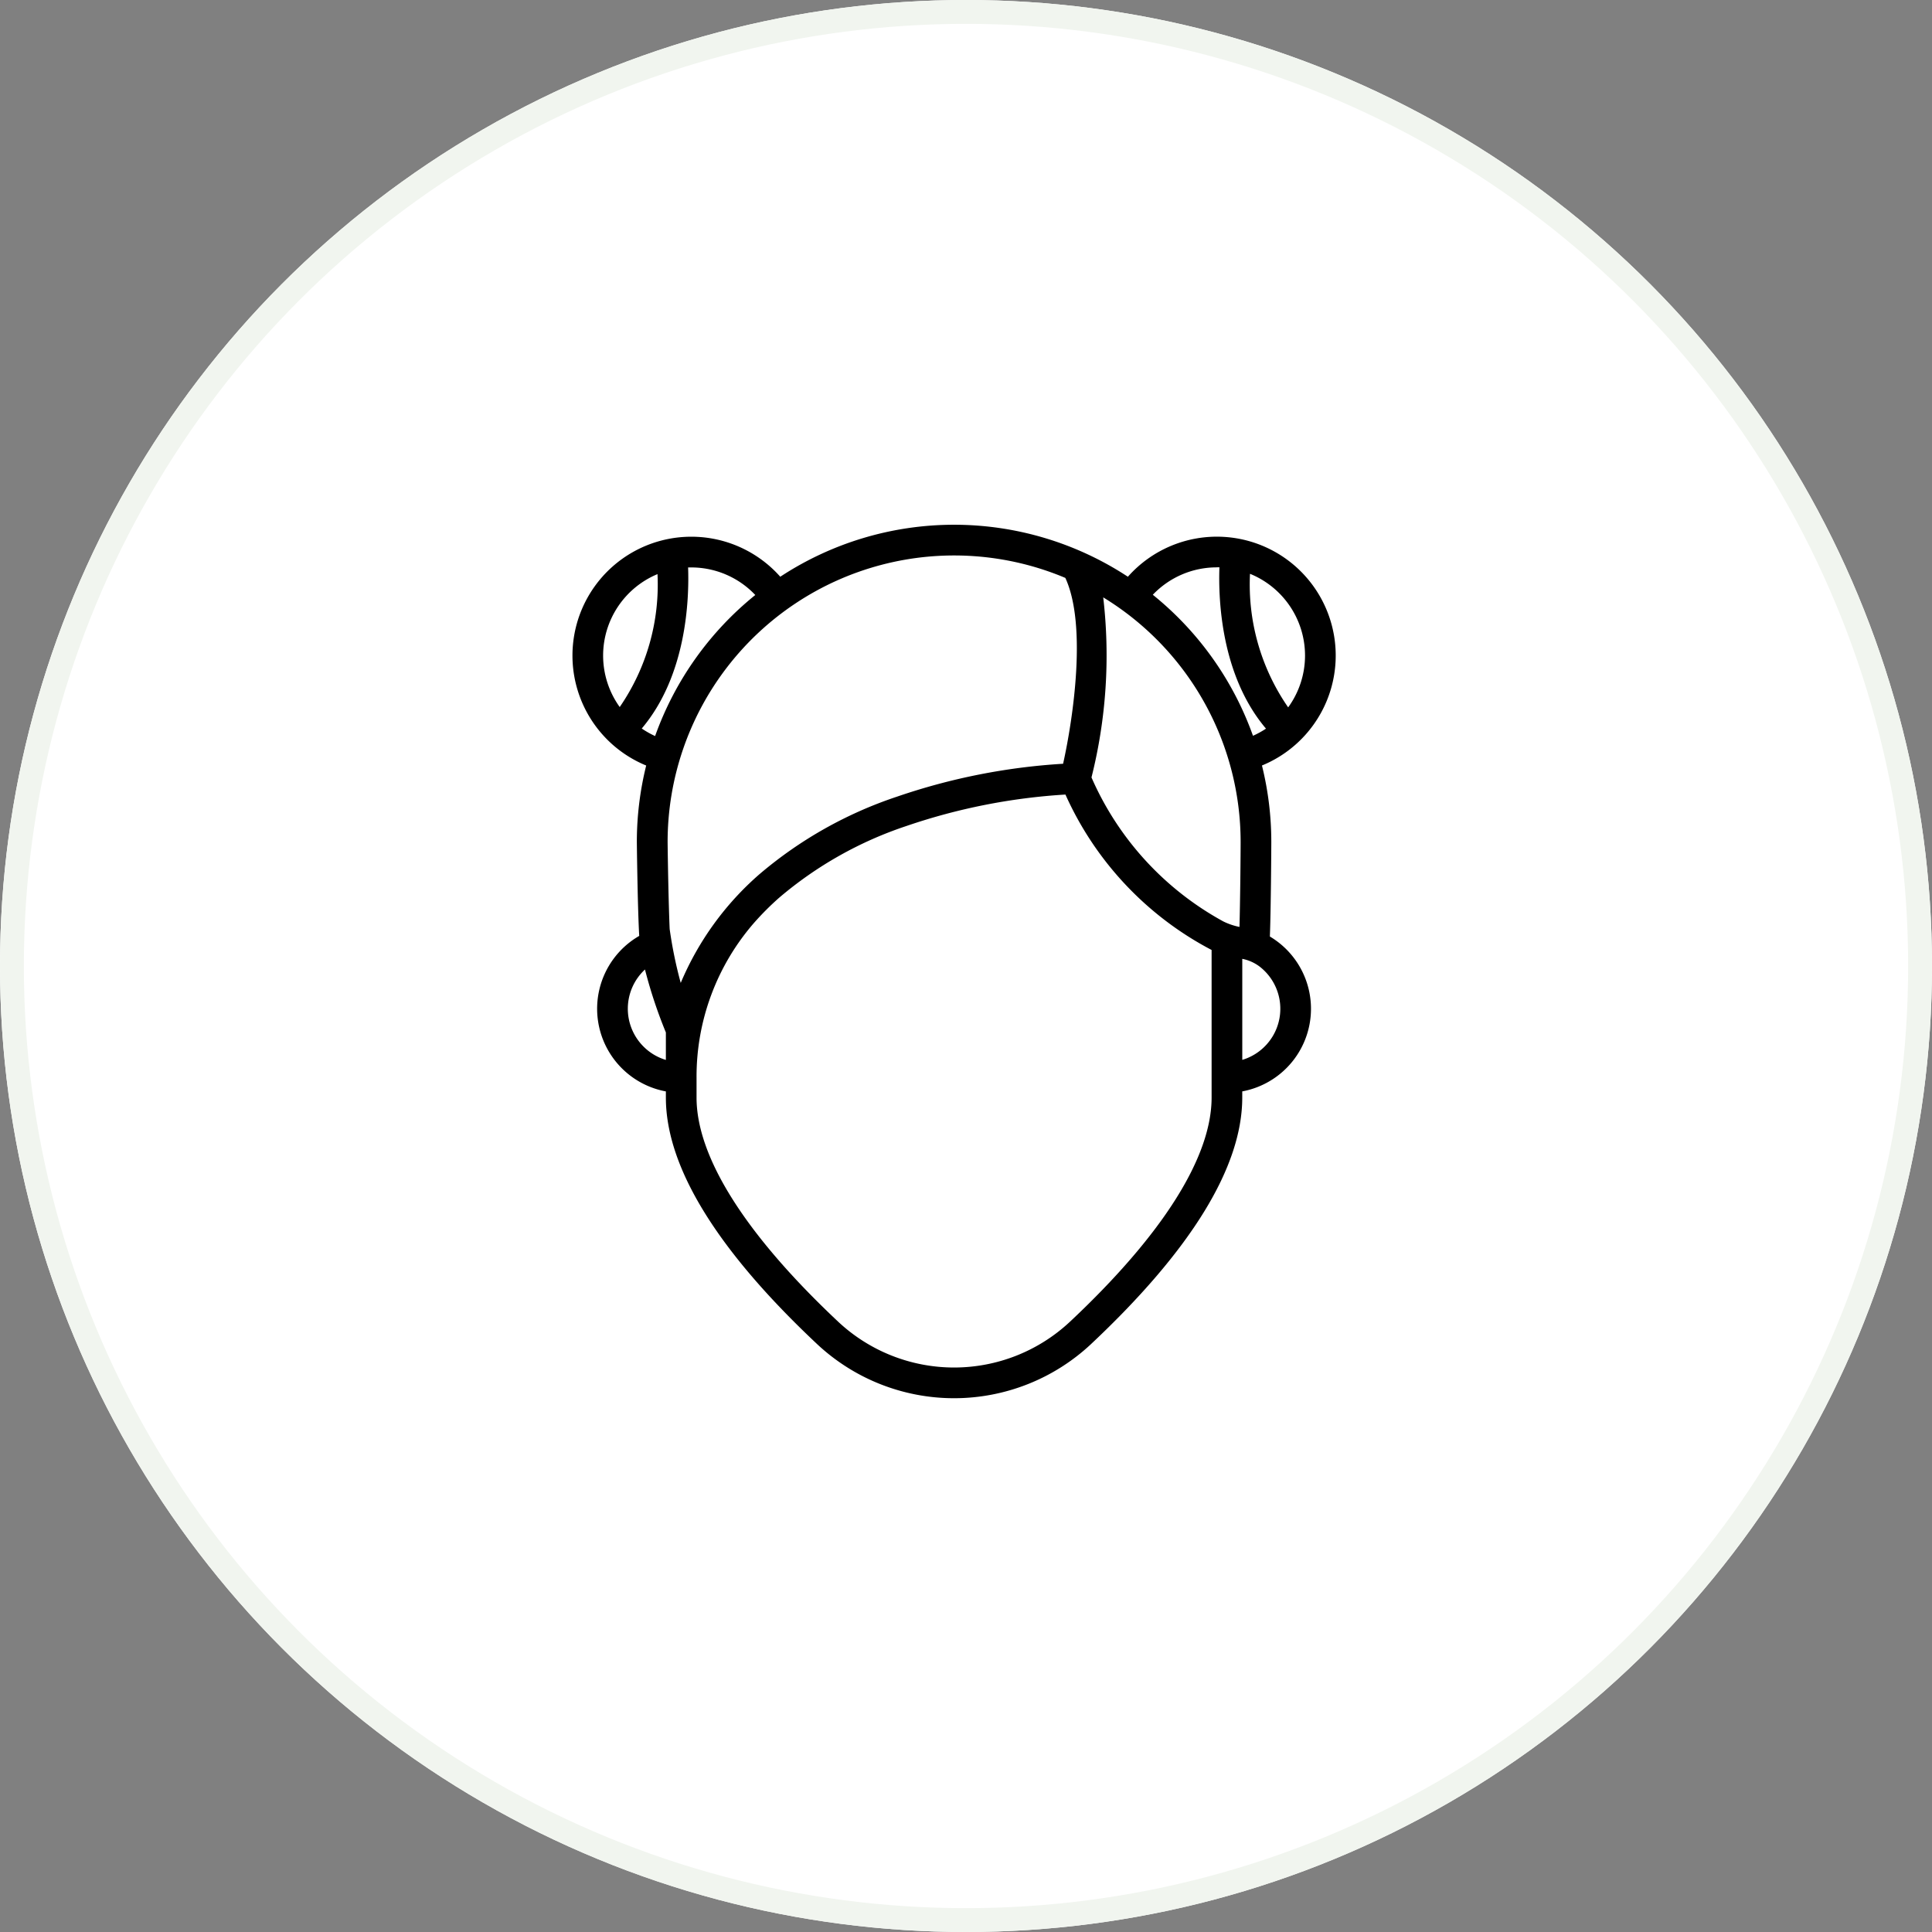
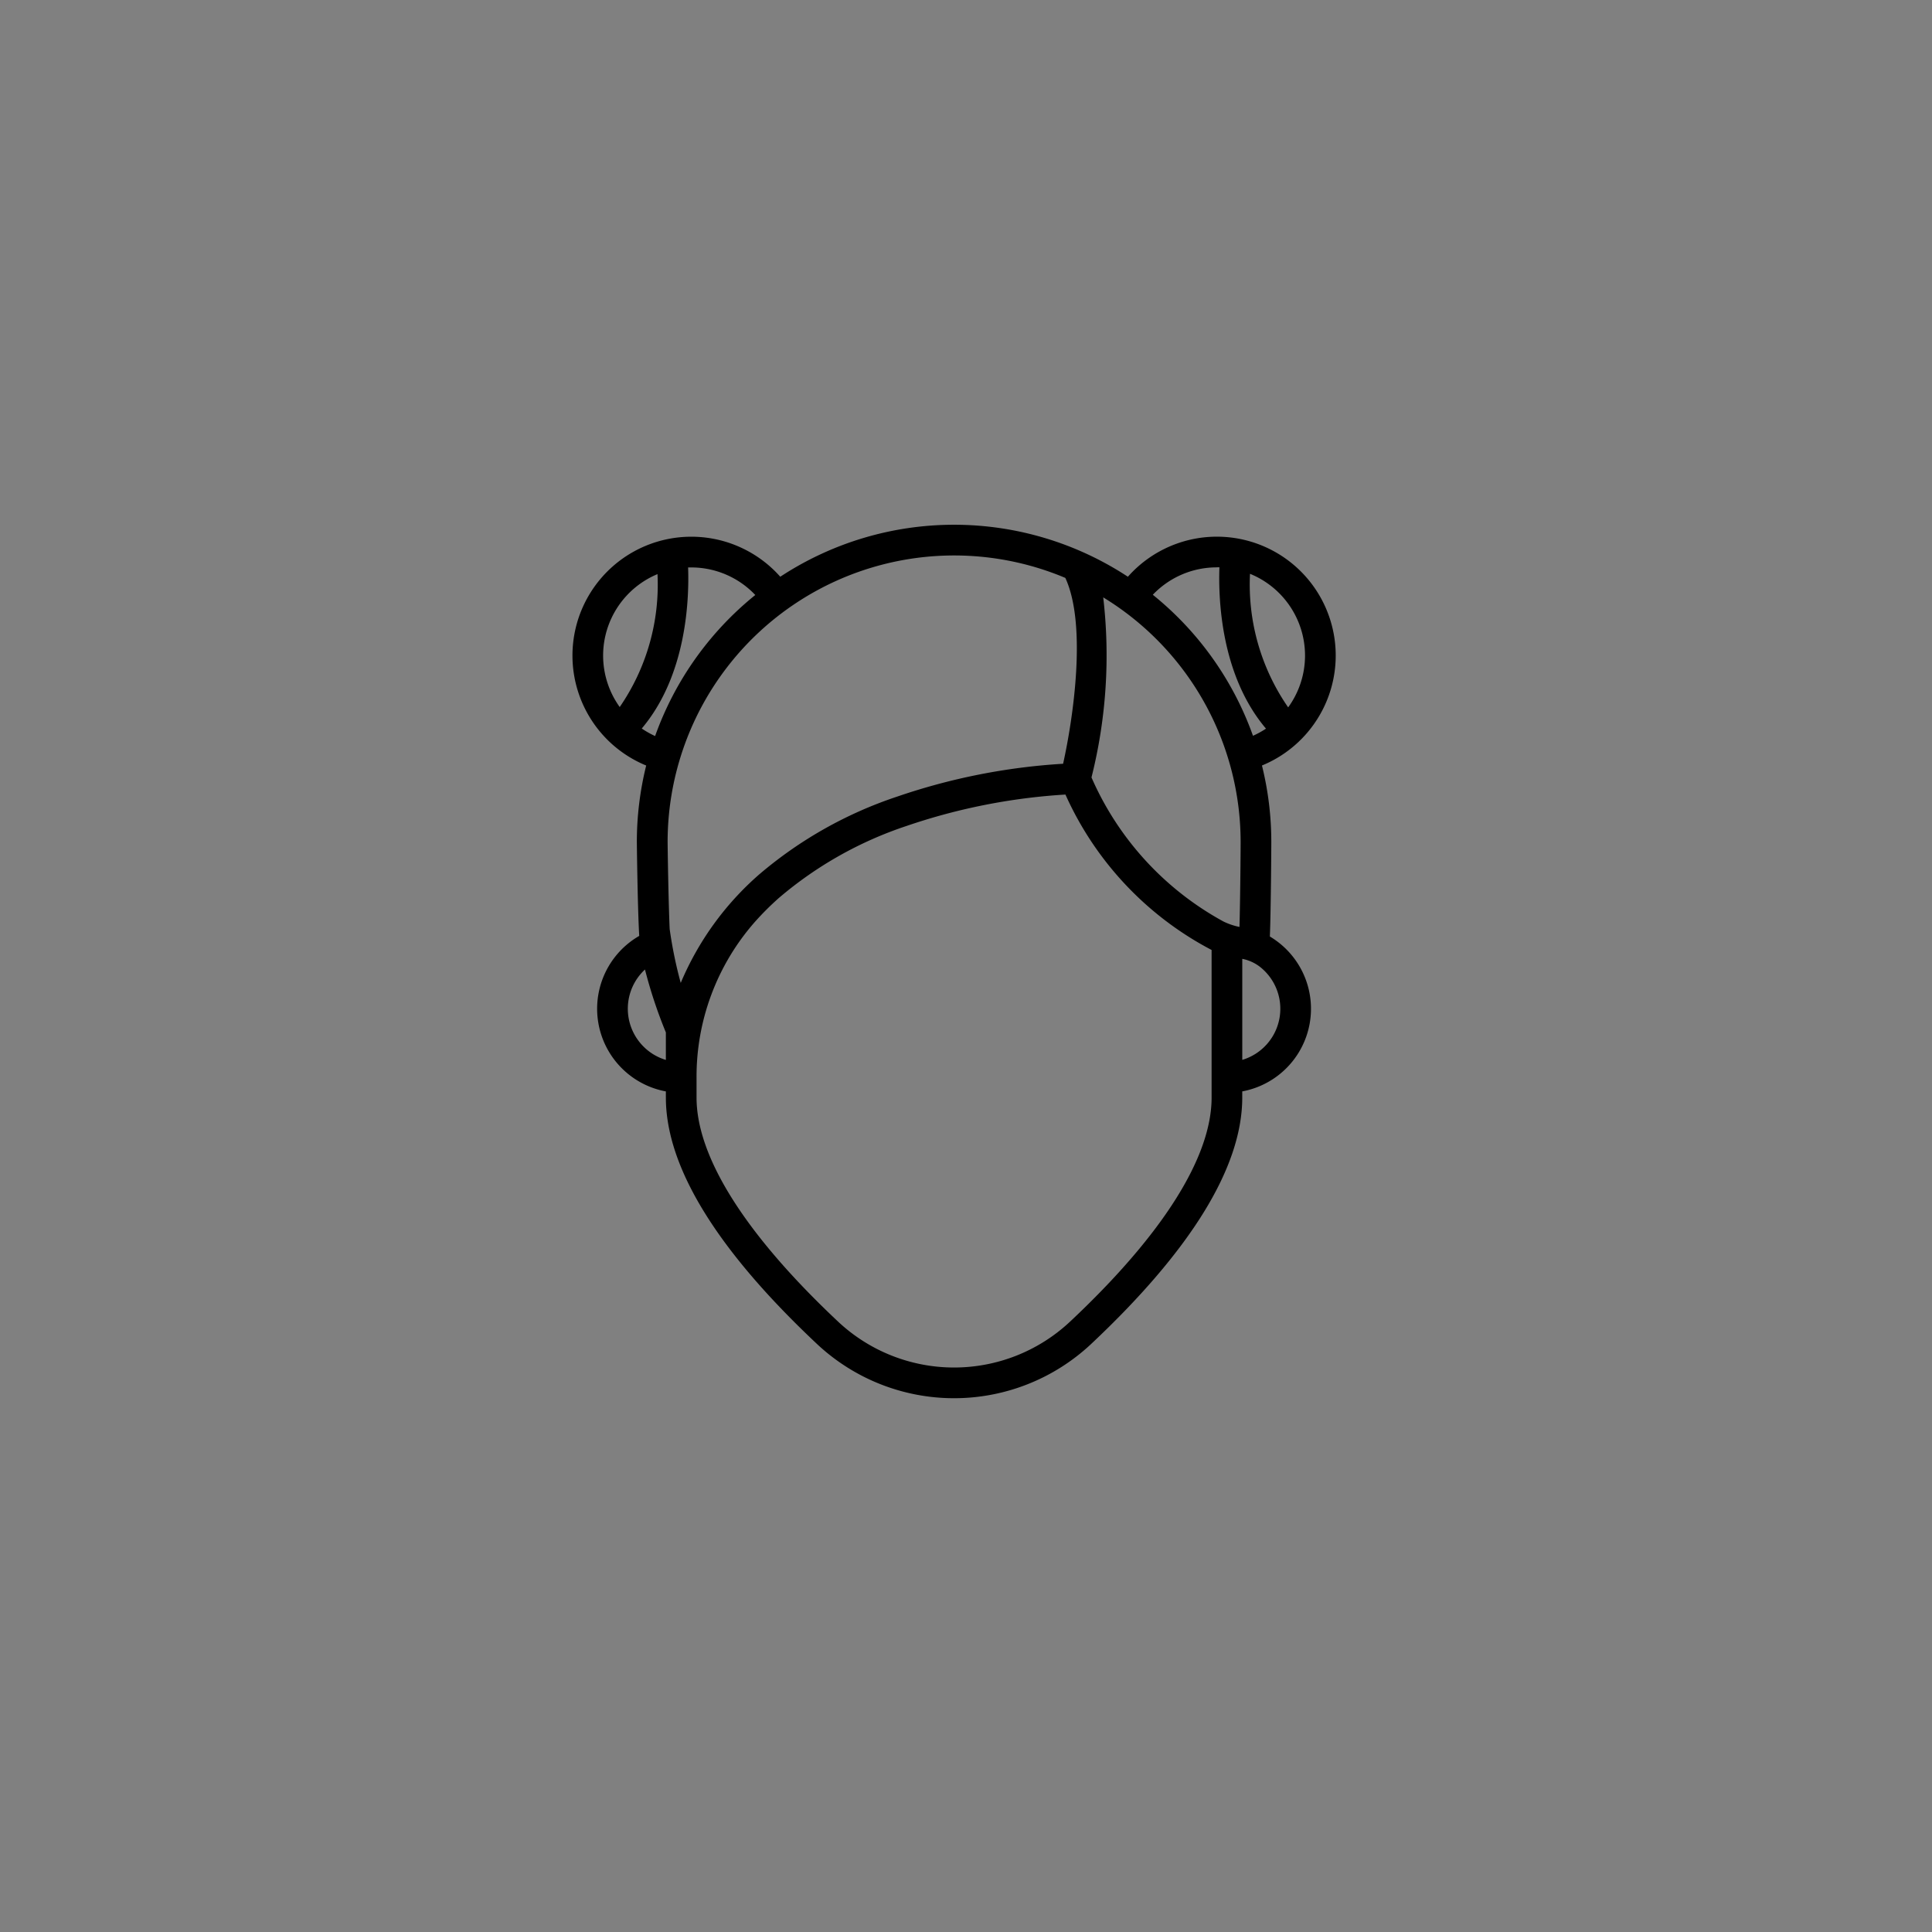
<svg xmlns="http://www.w3.org/2000/svg" width="81" height="81" viewBox="0 0 81 81">
  <rect x="0" y="0" width="81" height="81" fill="#808080" stroke="none" />
  <g id="Group_68" data-name="Group 68" transform="translate(-643 -1192)">
    <g id="Ellipse_41" data-name="Ellipse 41" transform="translate(643 1192)" fill="#fff" stroke="#f1f5ef" stroke-width="1">
-       <circle cx="40.5" cy="40.5" r="40.5" stroke="none" />
-       <circle cx="40.5" cy="40.5" r="40" fill="none" />
-     </g>
+       </g>
    <g id="face" transform="translate(638.24 1214)">
      <path id="Path_31" data-name="Path 31" d="M58,17.264c.044-1.133.06-3.723.06-3.963a13.281,13.281,0,0,0-.392-3.207A4.983,4.983,0,1,0,52.047,2.18a13.27,13.27,0,0,0-14.574,0,4.983,4.983,0,1,0-5.621,7.915A13.285,13.285,0,0,0,31.46,13.3c0,.031.03,2.733.1,3.938a3.525,3.525,0,0,0,1.117,6.52v.258c0,2.906,2.135,6.386,6.346,10.341a8.4,8.4,0,0,0,11.473,0c4.211-3.956,6.346-7.435,6.346-10.341v-.259A3.523,3.523,0,0,0,58,17.264ZM51.013,3.045A12.02,12.02,0,0,1,56.774,13.3c0,.469-.018,2.457-.048,3.562h0a2.779,2.779,0,0,1-.673-.228,12.642,12.642,0,0,1-5.532-6.04A20.99,20.99,0,0,0,51.013,3.045Zm8.461,2.439a3.694,3.694,0,0,1-.707,2.173,9.036,9.036,0,0,1-1.6-5.6A3.7,3.7,0,0,1,59.474,5.484Zm-3.7-3.7.111,0c-.049,1.354.065,4.538,1.952,6.764a3.667,3.667,0,0,1-.545.3,13.355,13.355,0,0,0-4.2-5.912A3.694,3.694,0,0,1,55.777,1.787Zm-6.35.443c.915,1.981.325,5.917-.093,7.794A26.27,26.27,0,0,0,42.368,11.4,17.328,17.328,0,0,0,36.6,14.652a12.424,12.424,0,0,0-3.3,4.557,18.123,18.123,0,0,1-.464-2.259c-.041-.918-.075-2.686-.086-3.649A12.014,12.014,0,0,1,49.427,2.23ZM30.046,5.484a3.7,3.7,0,0,1,2.28-3.414,9.046,9.046,0,0,1-1.584,5.573A3.7,3.7,0,0,1,30.046,5.484Zm1.62,3.059c1.879-2.225,1.992-5.4,1.943-6.753.045,0,.089,0,.134,0a3.693,3.693,0,0,1,2.683,1.156,13.355,13.355,0,0,0-4.2,5.913A3.678,3.678,0,0,1,31.666,8.543Zm.071,13.332a2.24,2.24,0,0,1,.064-3.228,19.859,19.859,0,0,0,.876,2.639v1.152A2.228,2.228,0,0,1,31.737,21.875Zm23.82,2.141c0,2.5-2.054,5.753-5.941,9.4a7.107,7.107,0,0,1-9.712,0c-3.886-3.651-5.941-6.9-5.941-9.4v-.842h0a9.816,9.816,0,0,1,2.426-6.5,11.812,11.812,0,0,1,1.045-1.043,16.021,16.021,0,0,1,5.326-3,25.285,25.285,0,0,1,6.669-1.319,13.659,13.659,0,0,0,6.128,6.516v6.192Zm1.286-1.58V18.2h0a1.769,1.769,0,0,1,.735.33,2.237,2.237,0,0,1-.735,3.906Z" transform="translate(0 0)" />
    </g>
  </g>
</svg>